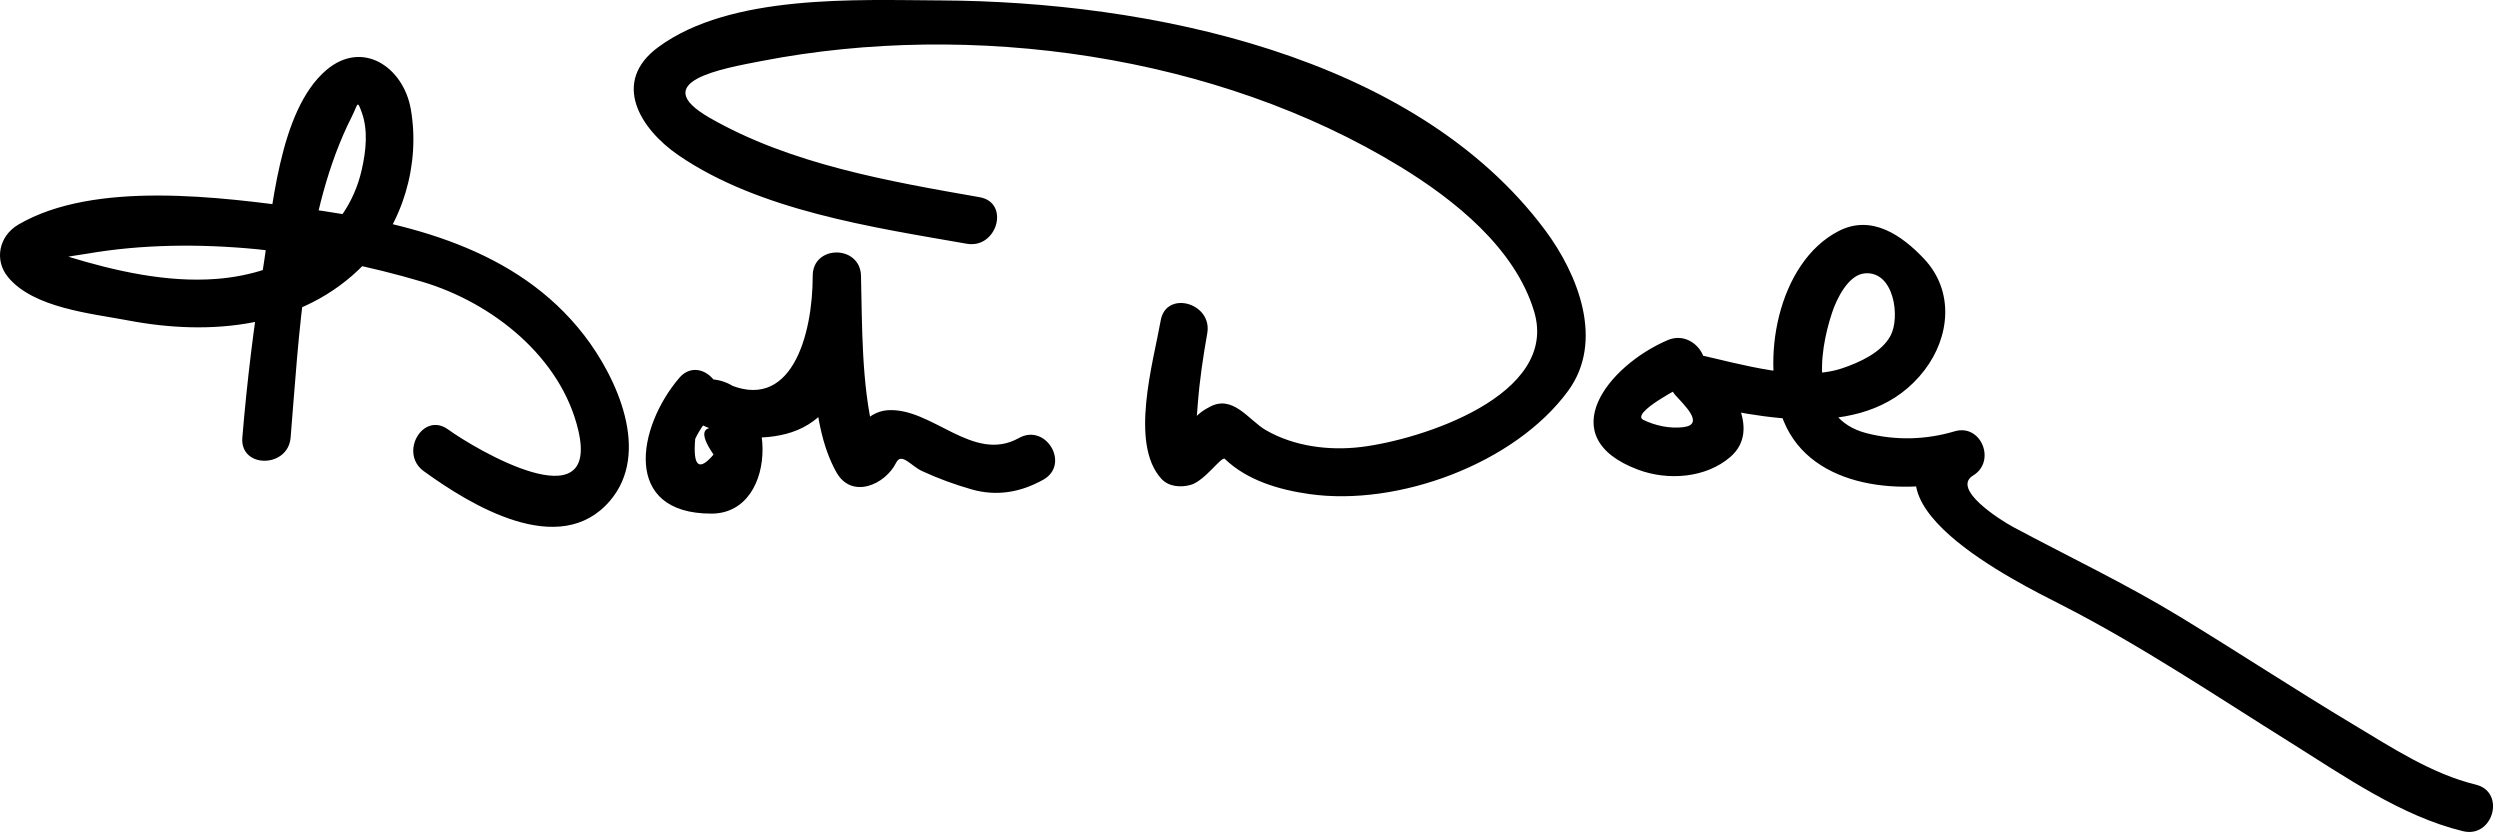
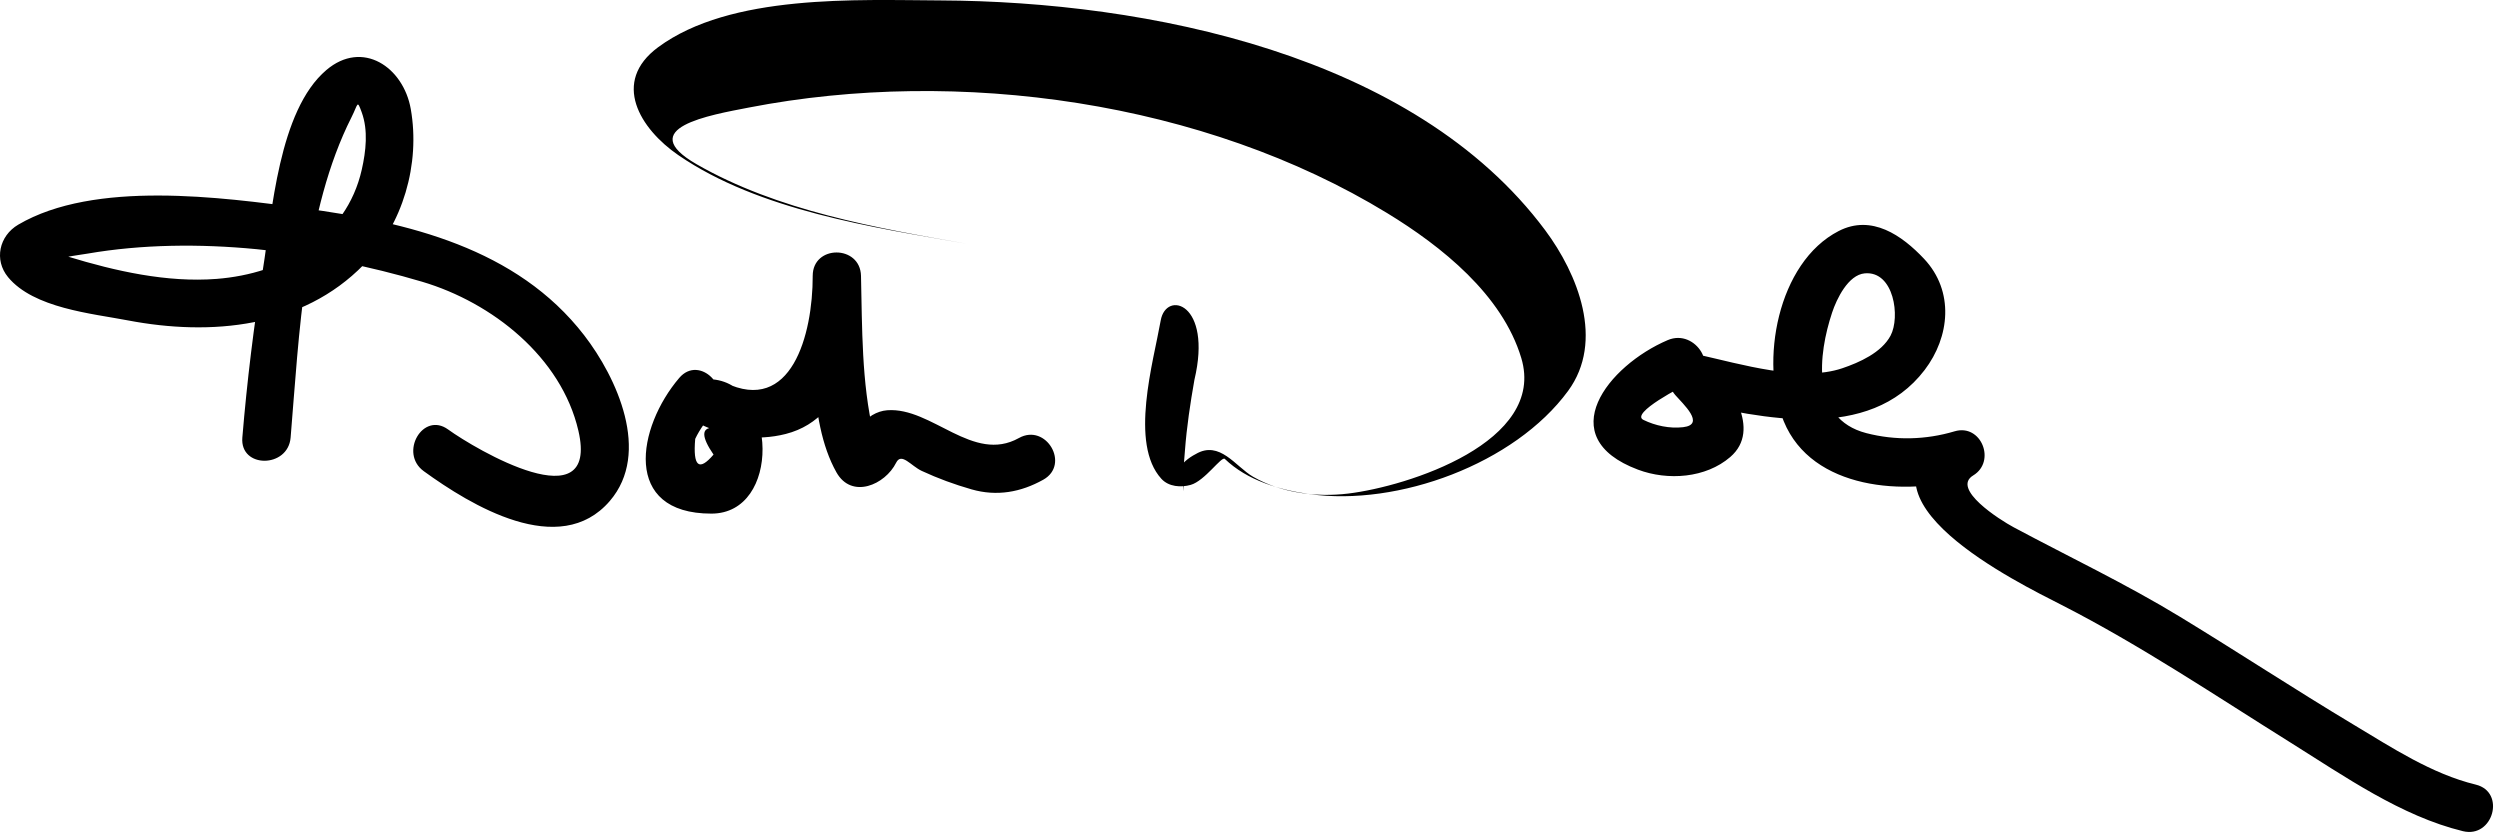
<svg xmlns="http://www.w3.org/2000/svg" version="1.0" width="233" height="78">
-   <path d="M27.086,40.781c0.795-9.578,1.279-21.159,5.674-29.853c0.629-1.245,0.507-1.678,0.951-0.464 c0.617,1.687,0.393,3.628,0.009,5.335c-1.45,6.441-7.341,9.713-13.533,10.195c-4.629,0.36-9.438-0.731-13.839-2.073 c-0.61-0.181-1.196-0.42-1.758-0.717c-1.145-0.567-0.991,1.84-0.203,1.378c1.065-0.625,2.612-0.745,3.801-0.949 c10.052-1.725,21.483-0.242,31.156,2.626c6.527,1.936,12.97,7.022,14.562,13.885c1.979,8.535-9.587,1.735-12.14-0.115 c-2.354-1.707-4.596,2.199-2.271,3.885c4.354,3.158,12.653,8.236,17.341,2.777c3.868-4.504,0.646-11.511-2.397-15.45 C48.16,23.115,37.981,20.708,28.3,19.407c-7.642-1.028-19.496-2.637-26.599,1.531c-1.784,1.047-2.273,3.29-0.948,4.895 c2.387,2.891,7.811,3.386,11.158,4.026c7.748,1.482,16.253,0.7,21.998-5.198c3.654-3.751,5.276-9.387,4.375-14.5 c-0.69-3.916-4.501-6.494-7.868-3.633c-4.461,3.791-5.063,13.33-5.918,18.601c-0.84,5.183-1.477,10.419-1.912,15.652 C22.346,43.674,26.848,43.651,27.086,40.781L27.086,40.781 M63.305,35.223c-3.912,4.584-5.368,12.655,3.004,12.646c6.494-0.008,6.157-11.947,0.127-12.511 c-2.209-0.207-3.107,3.241-1.136,4.193c2.464,1.19,5.26,1.572,7.923,0.896c6.232-1.581,7.025-9.518,7.019-14.741 c-1.5,0-3,0-4.5,0c0.129,5.502-0.566,13.383,2.215,18.318c1.424,2.526,4.545,1.152,5.562-0.898 c0.494-0.997,1.386,0.298,2.388,0.763c1.511,0.701,3.046,1.263,4.646,1.721c2.356,0.675,4.594,0.265,6.68-0.901 c2.533-1.415,0.265-5.302-2.271-3.885c-4.289,2.396-8.104-2.898-12.273-2.589c-0.959,0.071-1.928,0.646-2.445,1.468 c-1.12,1.775,1.695,2.896,1.163,0.659c-1.115-4.688-1.05-9.854-1.162-14.655c-0.068-2.896-4.503-2.906-4.5,0 c0.006,5.539-2.011,12.934-8.17,9.958c-0.378,1.397-0.757,2.795-1.136,4.192c-1.088,0.021-1.068,0.857,0.062,2.511 c-1.361,1.597-1.93,1.107-1.707-1.466c0.419-0.892,1.058-1.749,1.695-2.497C68.359,36.211,65.191,33.012,63.305,35.223 L63.305,35.223 M108.178,29.868c-0.685,3.881-2.928,11.487,0.063,14.756c0.688,0.752,1.826,0.824,2.734,0.566 c1.313-0.372,2.881-2.702,3.174-2.422c2.107,2.019,5.074,2.881,7.891,3.28c8.251,1.169,19.121-2.818,24.104-9.612 c3.424-4.667,0.904-10.901-2.132-14.978C131.772,5.023,106.801,0.136,87.691,0.04C79.867,0,68.087-0.581,61.341,4.399 c-4.389,3.24-1.69,7.609,1.878,10.059c7.529,5.169,18.138,6.729,26.885,8.259c2.838,0.497,4.052-3.84,1.197-4.339 c-8.453-1.479-17.646-3.074-25.185-7.414c-5.856-3.371,1.238-4.575,4.898-5.284c19.549-3.788,42.411-0.578,59.474,9.846 c5.056,3.088,10.719,7.592,12.494,13.506c2.354,7.841-10.594,11.96-16.127,12.628c-2.994,0.361-6.229-0.05-8.865-1.563 c-1.633-0.938-3.114-3.442-5.357-2.113c-0.345,0.177-0.663,0.393-0.955,0.648c-2.053,2.032-0.428,0.485-0.128,2.821 c-0.159-1.244-0.01-2.556,0.084-3.799c0.166-2.208,0.498-4.412,0.883-6.592C113.018,28.228,108.682,27.014,108.178,29.868 L108.178,29.868 M155.435,31.697c-5.571,2.374-10.855,9.04-2.775,12.075c2.783,1.046,6.324,0.787,8.6-1.178 c2.991-2.583-0.141-6.862-1.942-8.958c-0.729,1.253-1.459,2.507-2.188,3.76c7.095,1.584,17.059,3.881,22.243-2.909 c2.35-3.078,2.793-7.347-0.055-10.37c-2.052-2.177-4.88-4.162-7.949-2.587c-5.714,2.933-7.389,12.22-5.121,17.74 c2.63,6.399,11.37,6.976,17.116,5.267c-0.578-1.371-1.156-2.742-1.734-4.112c-9.875,5.964,6.579,13.948,10.494,15.948 c7.411,3.787,14.363,8.469,21.413,12.872c4.949,3.093,10.252,6.822,16.009,8.221c2.819,0.685,4.015-3.655,1.195-4.34 c-4.101-0.995-7.836-3.46-11.416-5.604c-5.428-3.253-10.719-6.731-16.123-10.022c-5.053-3.076-10.329-5.577-15.532-8.36 c-1.292-0.691-5.835-3.581-3.769-4.829c2.16-1.305,0.753-4.852-1.734-4.112c-2.689,0.801-5.514,0.871-8.229,0.168 c-5.224-1.353-4.475-7.349-3.186-11.235c0.419-1.264,1.494-3.518,3.044-3.656c2.729-0.242,3.326,4.081,2.402,5.81 c-0.847,1.583-2.913,2.5-4.503,3.037c-3.864,1.307-9.49-0.398-13.371-1.264c-2.27-0.507-3.656,2.052-2.188,3.76 c0.688,0.8,2.87,2.75,0.722,2.996c-1.244,0.142-2.576-0.136-3.693-0.682c-1.249-0.61,3.564-3.133,4.543-3.549 C160.368,34.449,158.072,30.574,155.435,31.697L155.435,31.697z" />
+   <path d="M27.086,40.781c0.795-9.578,1.279-21.159,5.674-29.853c0.629-1.245,0.507-1.678,0.951-0.464 c0.617,1.687,0.393,3.628,0.009,5.335c-1.45,6.441-7.341,9.713-13.533,10.195c-4.629,0.36-9.438-0.731-13.839-2.073 c-0.61-0.181-1.196-0.42-1.758-0.717c-1.145-0.567-0.991,1.84-0.203,1.378c1.065-0.625,2.612-0.745,3.801-0.949 c10.052-1.725,21.483-0.242,31.156,2.626c6.527,1.936,12.97,7.022,14.562,13.885c1.979,8.535-9.587,1.735-12.14-0.115 c-2.354-1.707-4.596,2.199-2.271,3.885c4.354,3.158,12.653,8.236,17.341,2.777c3.868-4.504,0.646-11.511-2.397-15.45 C48.16,23.115,37.981,20.708,28.3,19.407c-7.642-1.028-19.496-2.637-26.599,1.531c-1.784,1.047-2.273,3.29-0.948,4.895 c2.387,2.891,7.811,3.386,11.158,4.026c7.748,1.482,16.253,0.7,21.998-5.198c3.654-3.751,5.276-9.387,4.375-14.5 c-0.69-3.916-4.501-6.494-7.868-3.633c-4.461,3.791-5.063,13.33-5.918,18.601c-0.84,5.183-1.477,10.419-1.912,15.652 C22.346,43.674,26.848,43.651,27.086,40.781L27.086,40.781 M63.305,35.223c-3.912,4.584-5.368,12.655,3.004,12.646c6.494-0.008,6.157-11.947,0.127-12.511 c-2.209-0.207-3.107,3.241-1.136,4.193c2.464,1.19,5.26,1.572,7.923,0.896c6.232-1.581,7.025-9.518,7.019-14.741 c-1.5,0-3,0-4.5,0c0.129,5.502-0.566,13.383,2.215,18.318c1.424,2.526,4.545,1.152,5.562-0.898 c0.494-0.997,1.386,0.298,2.388,0.763c1.511,0.701,3.046,1.263,4.646,1.721c2.356,0.675,4.594,0.265,6.68-0.901 c2.533-1.415,0.265-5.302-2.271-3.885c-4.289,2.396-8.104-2.898-12.273-2.589c-0.959,0.071-1.928,0.646-2.445,1.468 c-1.12,1.775,1.695,2.896,1.163,0.659c-1.115-4.688-1.05-9.854-1.162-14.655c-0.068-2.896-4.503-2.906-4.5,0 c0.006,5.539-2.011,12.934-8.17,9.958c-0.378,1.397-0.757,2.795-1.136,4.192c-1.088,0.021-1.068,0.857,0.062,2.511 c-1.361,1.597-1.93,1.107-1.707-1.466c0.419-0.892,1.058-1.749,1.695-2.497C68.359,36.211,65.191,33.012,63.305,35.223 L63.305,35.223 M108.178,29.868c-0.685,3.881-2.928,11.487,0.063,14.756c0.688,0.752,1.826,0.824,2.734,0.566 c1.313-0.372,2.881-2.702,3.174-2.422c2.107,2.019,5.074,2.881,7.891,3.28c8.251,1.169,19.121-2.818,24.104-9.612 c3.424-4.667,0.904-10.901-2.132-14.978C131.772,5.023,106.801,0.136,87.691,0.04C79.867,0,68.087-0.581,61.341,4.399 c-4.389,3.24-1.69,7.609,1.878,10.059c7.529,5.169,18.138,6.729,26.885,8.259c-8.453-1.479-17.646-3.074-25.185-7.414c-5.856-3.371,1.238-4.575,4.898-5.284c19.549-3.788,42.411-0.578,59.474,9.846 c5.056,3.088,10.719,7.592,12.494,13.506c2.354,7.841-10.594,11.96-16.127,12.628c-2.994,0.361-6.229-0.05-8.865-1.563 c-1.633-0.938-3.114-3.442-5.357-2.113c-0.345,0.177-0.663,0.393-0.955,0.648c-2.053,2.032-0.428,0.485-0.128,2.821 c-0.159-1.244-0.01-2.556,0.084-3.799c0.166-2.208,0.498-4.412,0.883-6.592C113.018,28.228,108.682,27.014,108.178,29.868 L108.178,29.868 M155.435,31.697c-5.571,2.374-10.855,9.04-2.775,12.075c2.783,1.046,6.324,0.787,8.6-1.178 c2.991-2.583-0.141-6.862-1.942-8.958c-0.729,1.253-1.459,2.507-2.188,3.76c7.095,1.584,17.059,3.881,22.243-2.909 c2.35-3.078,2.793-7.347-0.055-10.37c-2.052-2.177-4.88-4.162-7.949-2.587c-5.714,2.933-7.389,12.22-5.121,17.74 c2.63,6.399,11.37,6.976,17.116,5.267c-0.578-1.371-1.156-2.742-1.734-4.112c-9.875,5.964,6.579,13.948,10.494,15.948 c7.411,3.787,14.363,8.469,21.413,12.872c4.949,3.093,10.252,6.822,16.009,8.221c2.819,0.685,4.015-3.655,1.195-4.34 c-4.101-0.995-7.836-3.46-11.416-5.604c-5.428-3.253-10.719-6.731-16.123-10.022c-5.053-3.076-10.329-5.577-15.532-8.36 c-1.292-0.691-5.835-3.581-3.769-4.829c2.16-1.305,0.753-4.852-1.734-4.112c-2.689,0.801-5.514,0.871-8.229,0.168 c-5.224-1.353-4.475-7.349-3.186-11.235c0.419-1.264,1.494-3.518,3.044-3.656c2.729-0.242,3.326,4.081,2.402,5.81 c-0.847,1.583-2.913,2.5-4.503,3.037c-3.864,1.307-9.49-0.398-13.371-1.264c-2.27-0.507-3.656,2.052-2.188,3.76 c0.688,0.8,2.87,2.75,0.722,2.996c-1.244,0.142-2.576-0.136-3.693-0.682c-1.249-0.61,3.564-3.133,4.543-3.549 C160.368,34.449,158.072,30.574,155.435,31.697L155.435,31.697z" />
</svg>